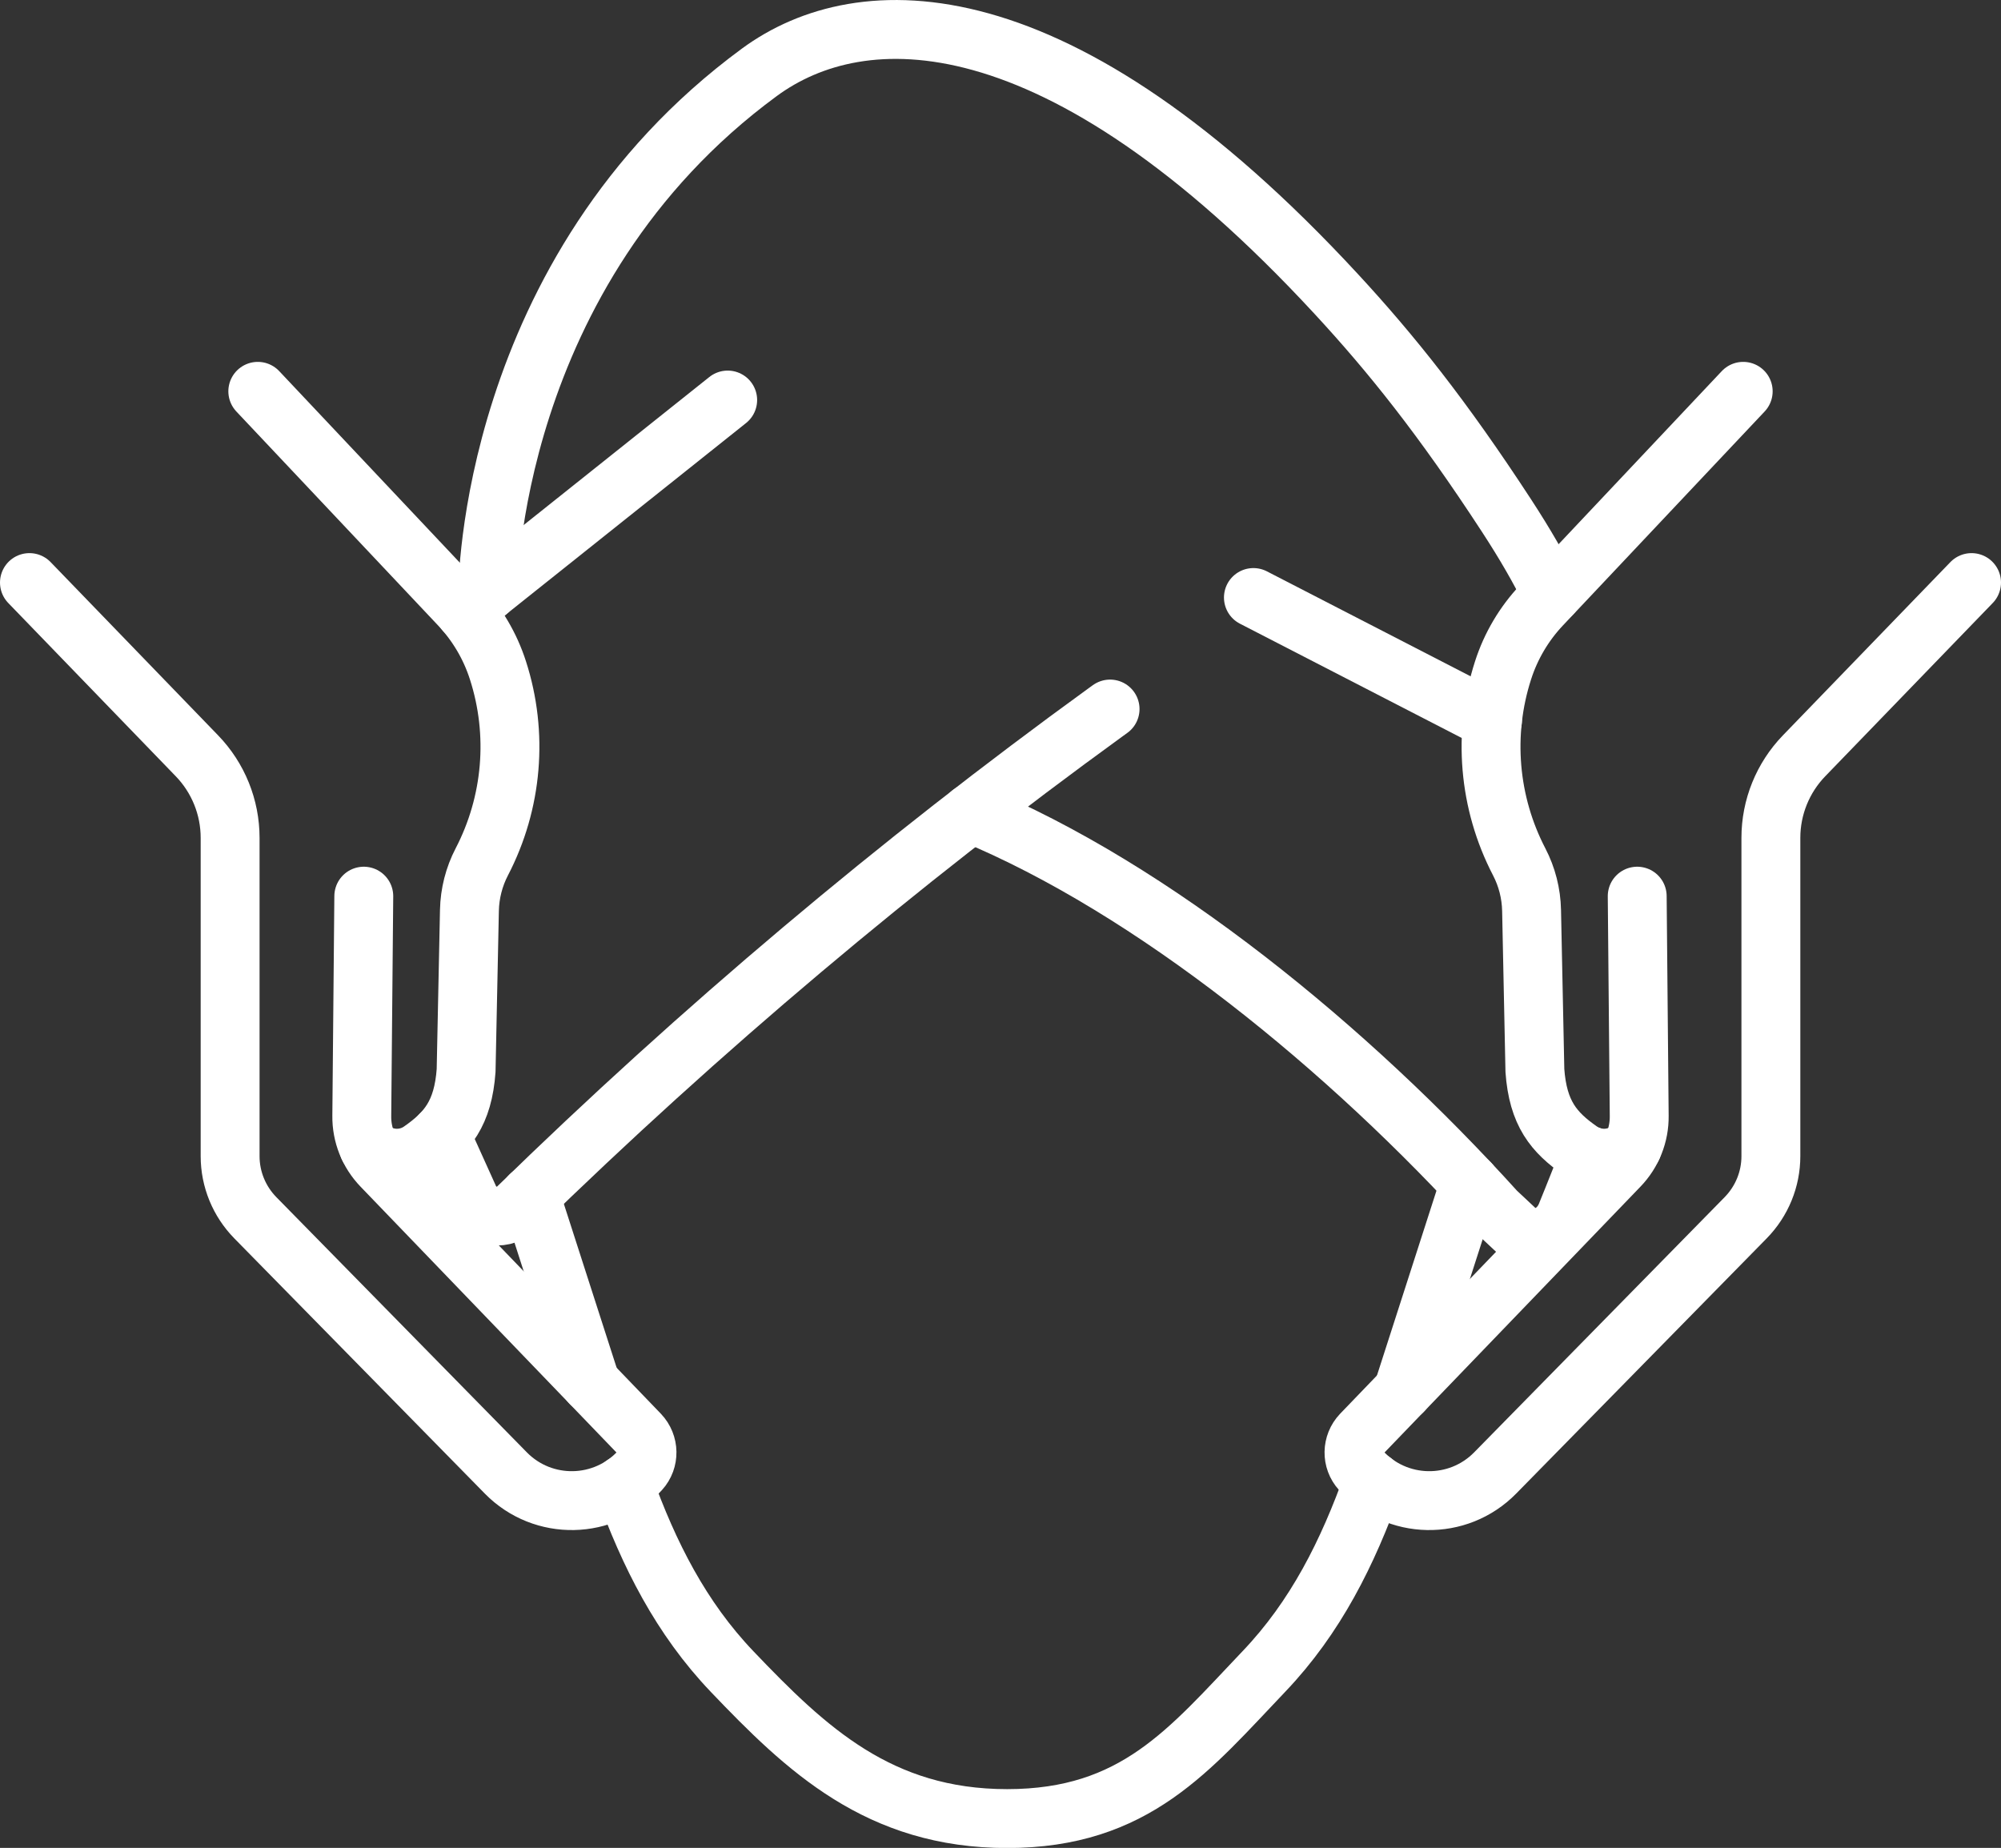
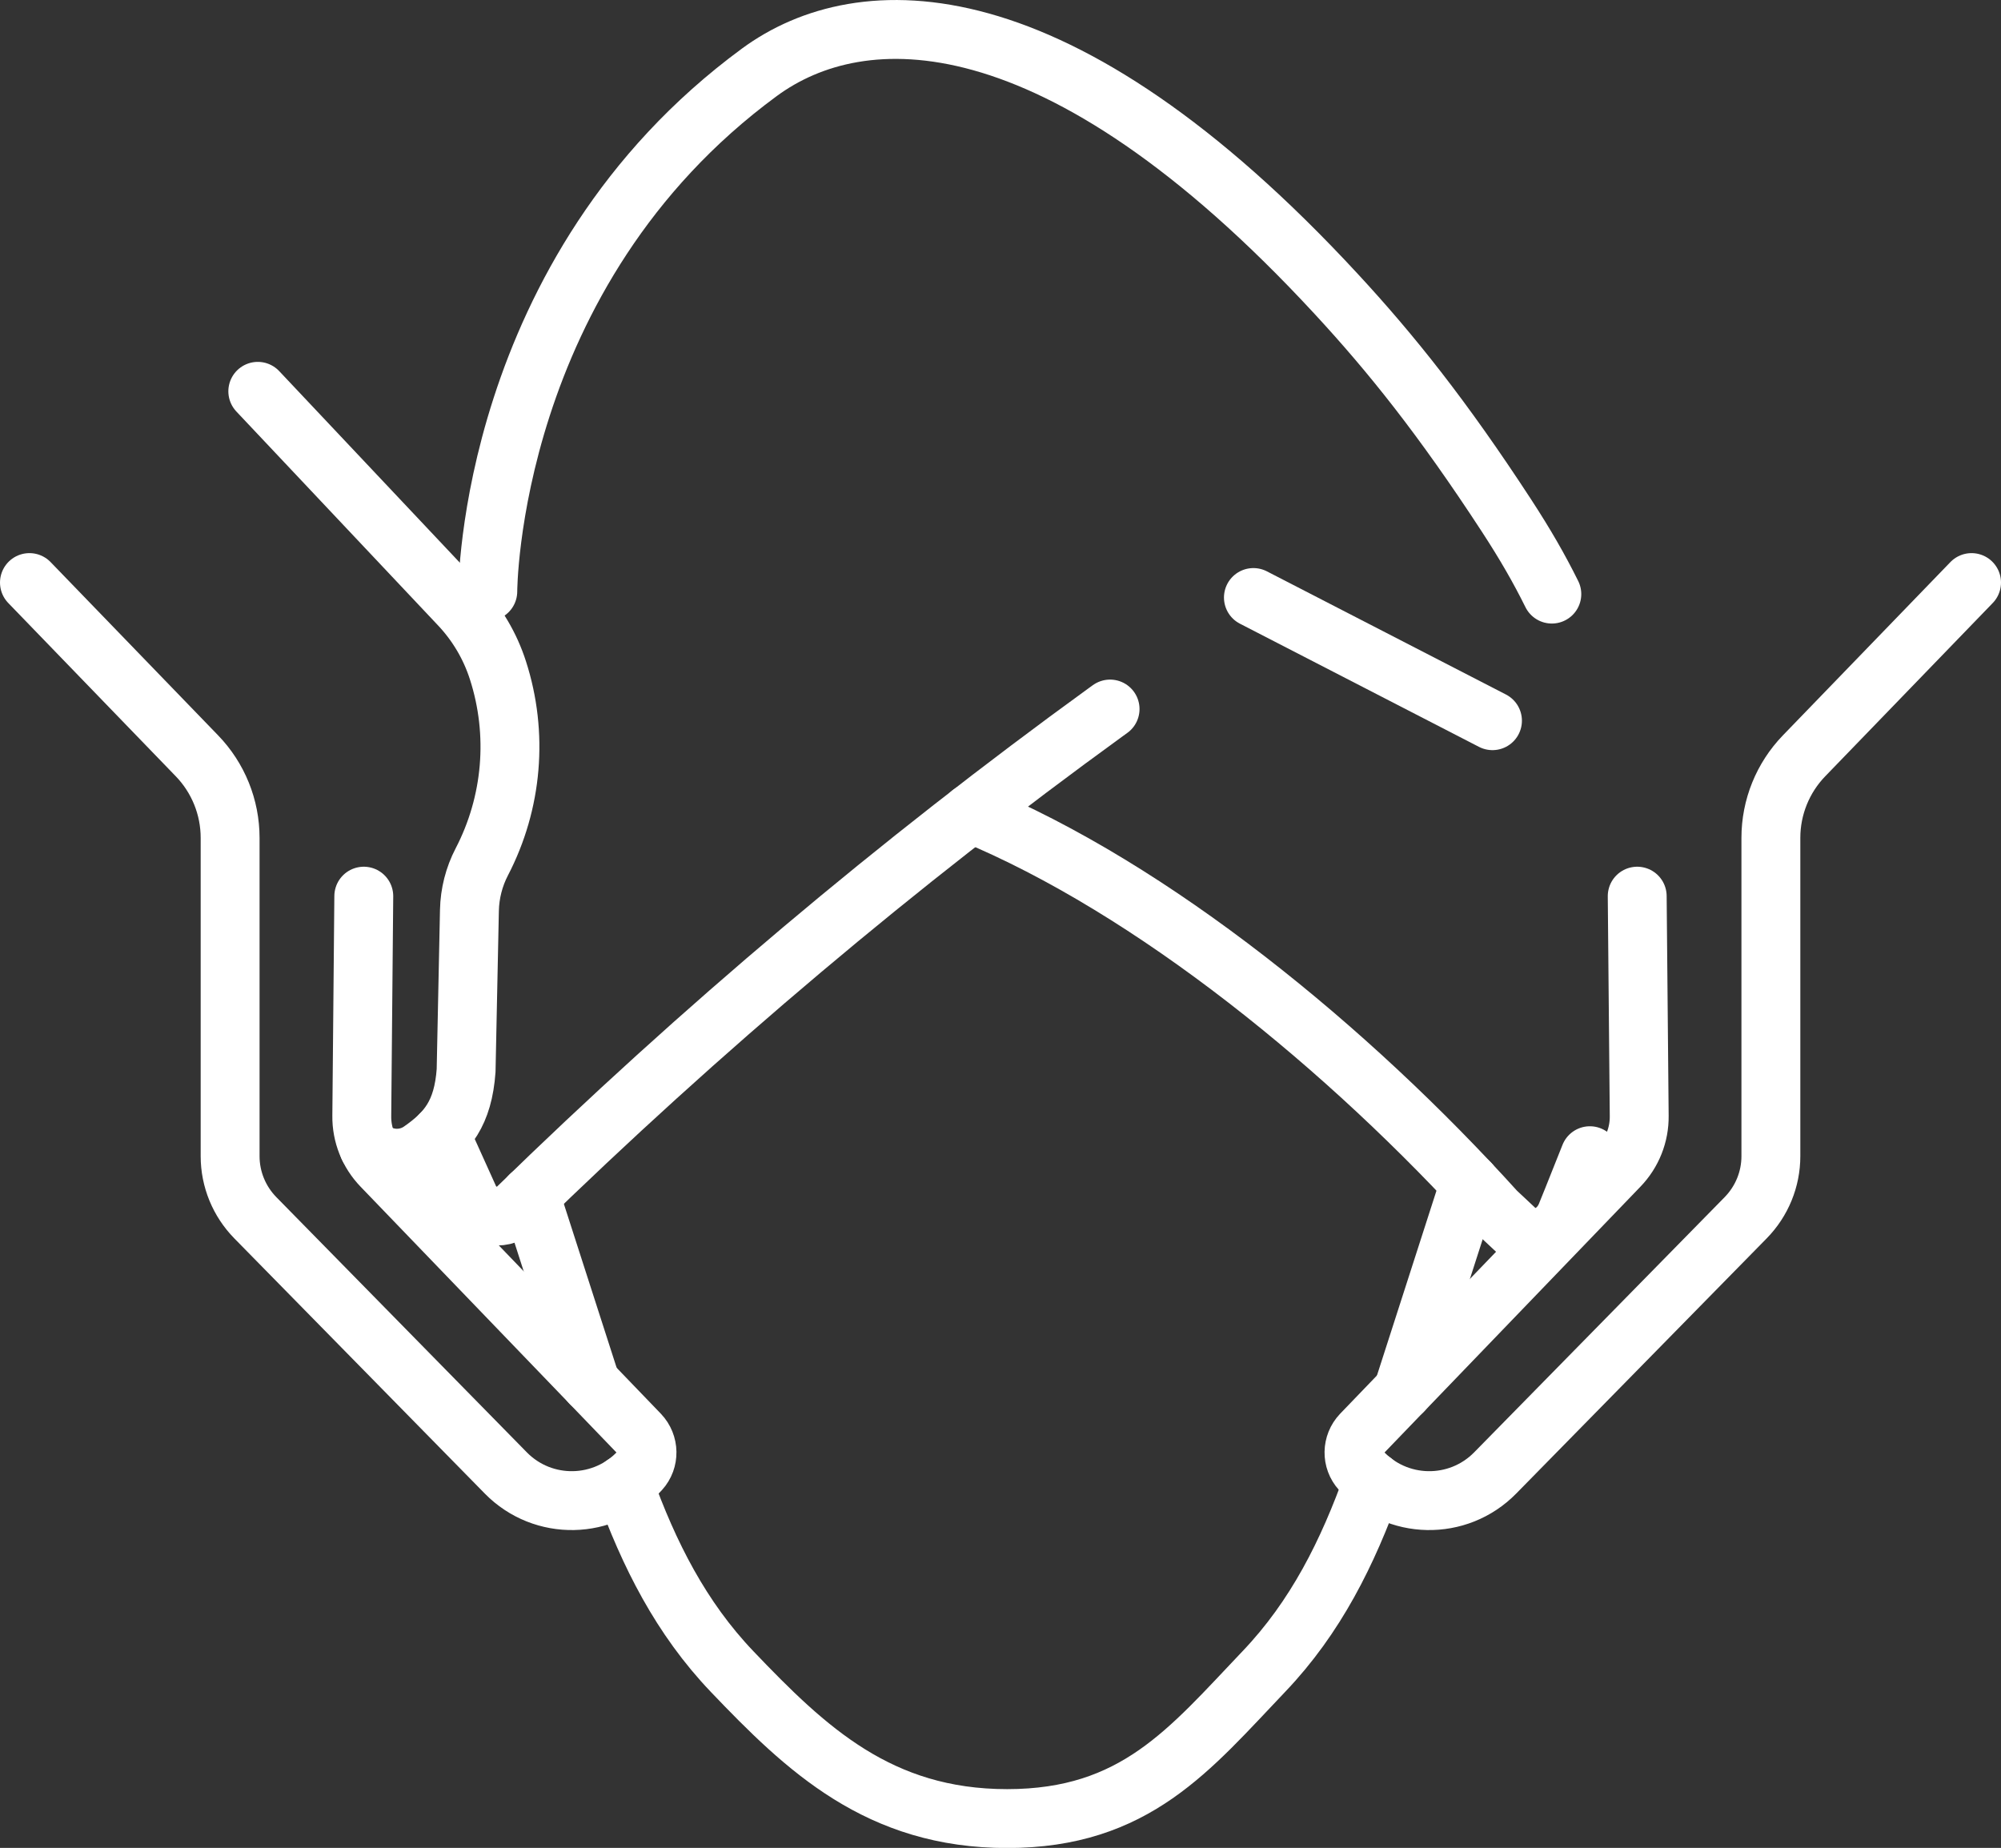
<svg xmlns="http://www.w3.org/2000/svg" id="Ebene_2" data-name="Ebene 2" viewBox="0 0 169.91 156.92">
  <rect x="0" y="0" width="169.91" height="156.92" fill="#333333" stroke="none" />
  <defs>
    <style>
      .cls-1 {
        fill: none;
        stroke: #fff;
        stroke-linecap: round;
        stroke-linejoin: round;
        stroke-width: 5px;
      }
    </style>
  </defs>
  <g id="Icons">
    <g>
      <g>
-         <path class="cls-1" d="M39.48,51.91c.62-.58,1.26-1.14,1.93-1.69l20.38-16.25" />
        <path class="cls-1" d="M94.26,60.21l-.36.26c-17.69,12.83-34.42,26.93-50.06,42.19h0c-1.31,1.1-3.3.65-4-.91l-2.44-5.4" />
        <line class="cls-1" x1="50.16" y1="117.47" x2="45.02" y2="101.51" />
        <path class="cls-1" d="M116.6,125.81c-2.16,6.06-4.89,11.53-9.28,16.13-6.3,6.61-10.92,12.49-21.8,12.49h0s0,0,0,0c-10.88,0-17.06-5.89-23.36-12.49-4.33-4.54-7.05-9.92-9.19-15.88" />
        <line class="cls-1" x1="124.81" y1="100.46" x2="119.12" y2="118.13" />
        <path class="cls-1" d="M135,98.14c-1.13,2.86-2.03,5.07-2.03,5.07-.77,1.79-2.72,2.45-4.19,1.3l-1.75-1.64c-12.53-13.86-29.11-27.41-44.59-33.81h0" />
        <line class="cls-1" x1="106.43" y1="50.74" x2="126.73" y2="61.2" />
        <path class="cls-1" d="M41.42,50.22s0-27.13,23.06-44.08C73.08-.18,89.73-.72,113.46,24.96c4.66,5.04,9.02,10.48,14.46,18.82,1.61,2.47,2.78,4.51,3.85,6.67" />
      </g>
      <g>
        <path class="cls-1" d="M2.5,49.47l14.22,14.71c1.81,1.87,2.82,4.37,2.82,6.97v27.03c0,1.96.77,3.83,2.14,5.23l21.27,21.67c3.16,3.22,8.38,3.12,11.41-.23h0c.79-.87.77-2.21-.05-3.07l-21.89-22.74c-1.11-1.15-1.72-2.68-1.7-4.28l.17-18.66" />
        <path class="cls-1" d="M31.3,97.41c1.19,1.11,3.03,1.27,4.41.32h0c2.26-1.57,3.61-3.18,3.87-6.84,0-.02,0-.04,0-.06l.28-13.52c.03-1.44.39-2.85,1.05-4.12h0c2.61-5.02,3.11-10.88,1.37-16.27h0c-.66-2.06-1.78-3.95-3.26-5.52l-17.13-18.17" />
      </g>
      <g>
        <path class="cls-1" d="M167.41,49.47l-14.22,14.71c-1.81,1.87-2.82,4.37-2.82,6.97v27.03c0,1.96-.77,3.83-2.14,5.23l-21.27,21.67c-3.16,3.22-8.38,3.12-11.41-.23h0c-.79-.87-.77-2.21.05-3.07l21.89-22.74c1.11-1.15,1.72-2.68,1.7-4.28l-.17-18.66" />
-         <path class="cls-1" d="M138.61,97.41c-1.19,1.11-3.03,1.27-4.41.32h0c-2.26-1.57-3.61-3.18-3.87-6.84,0-.02,0-.04,0-.06l-.28-13.52c-.03-1.44-.39-2.85-1.05-4.12h0c-2.61-5.02-3.11-10.88-1.37-16.27h0c.66-2.06,1.78-3.95,3.26-5.52l17.13-18.17" />
      </g>
    </g>
  </g>
</svg>